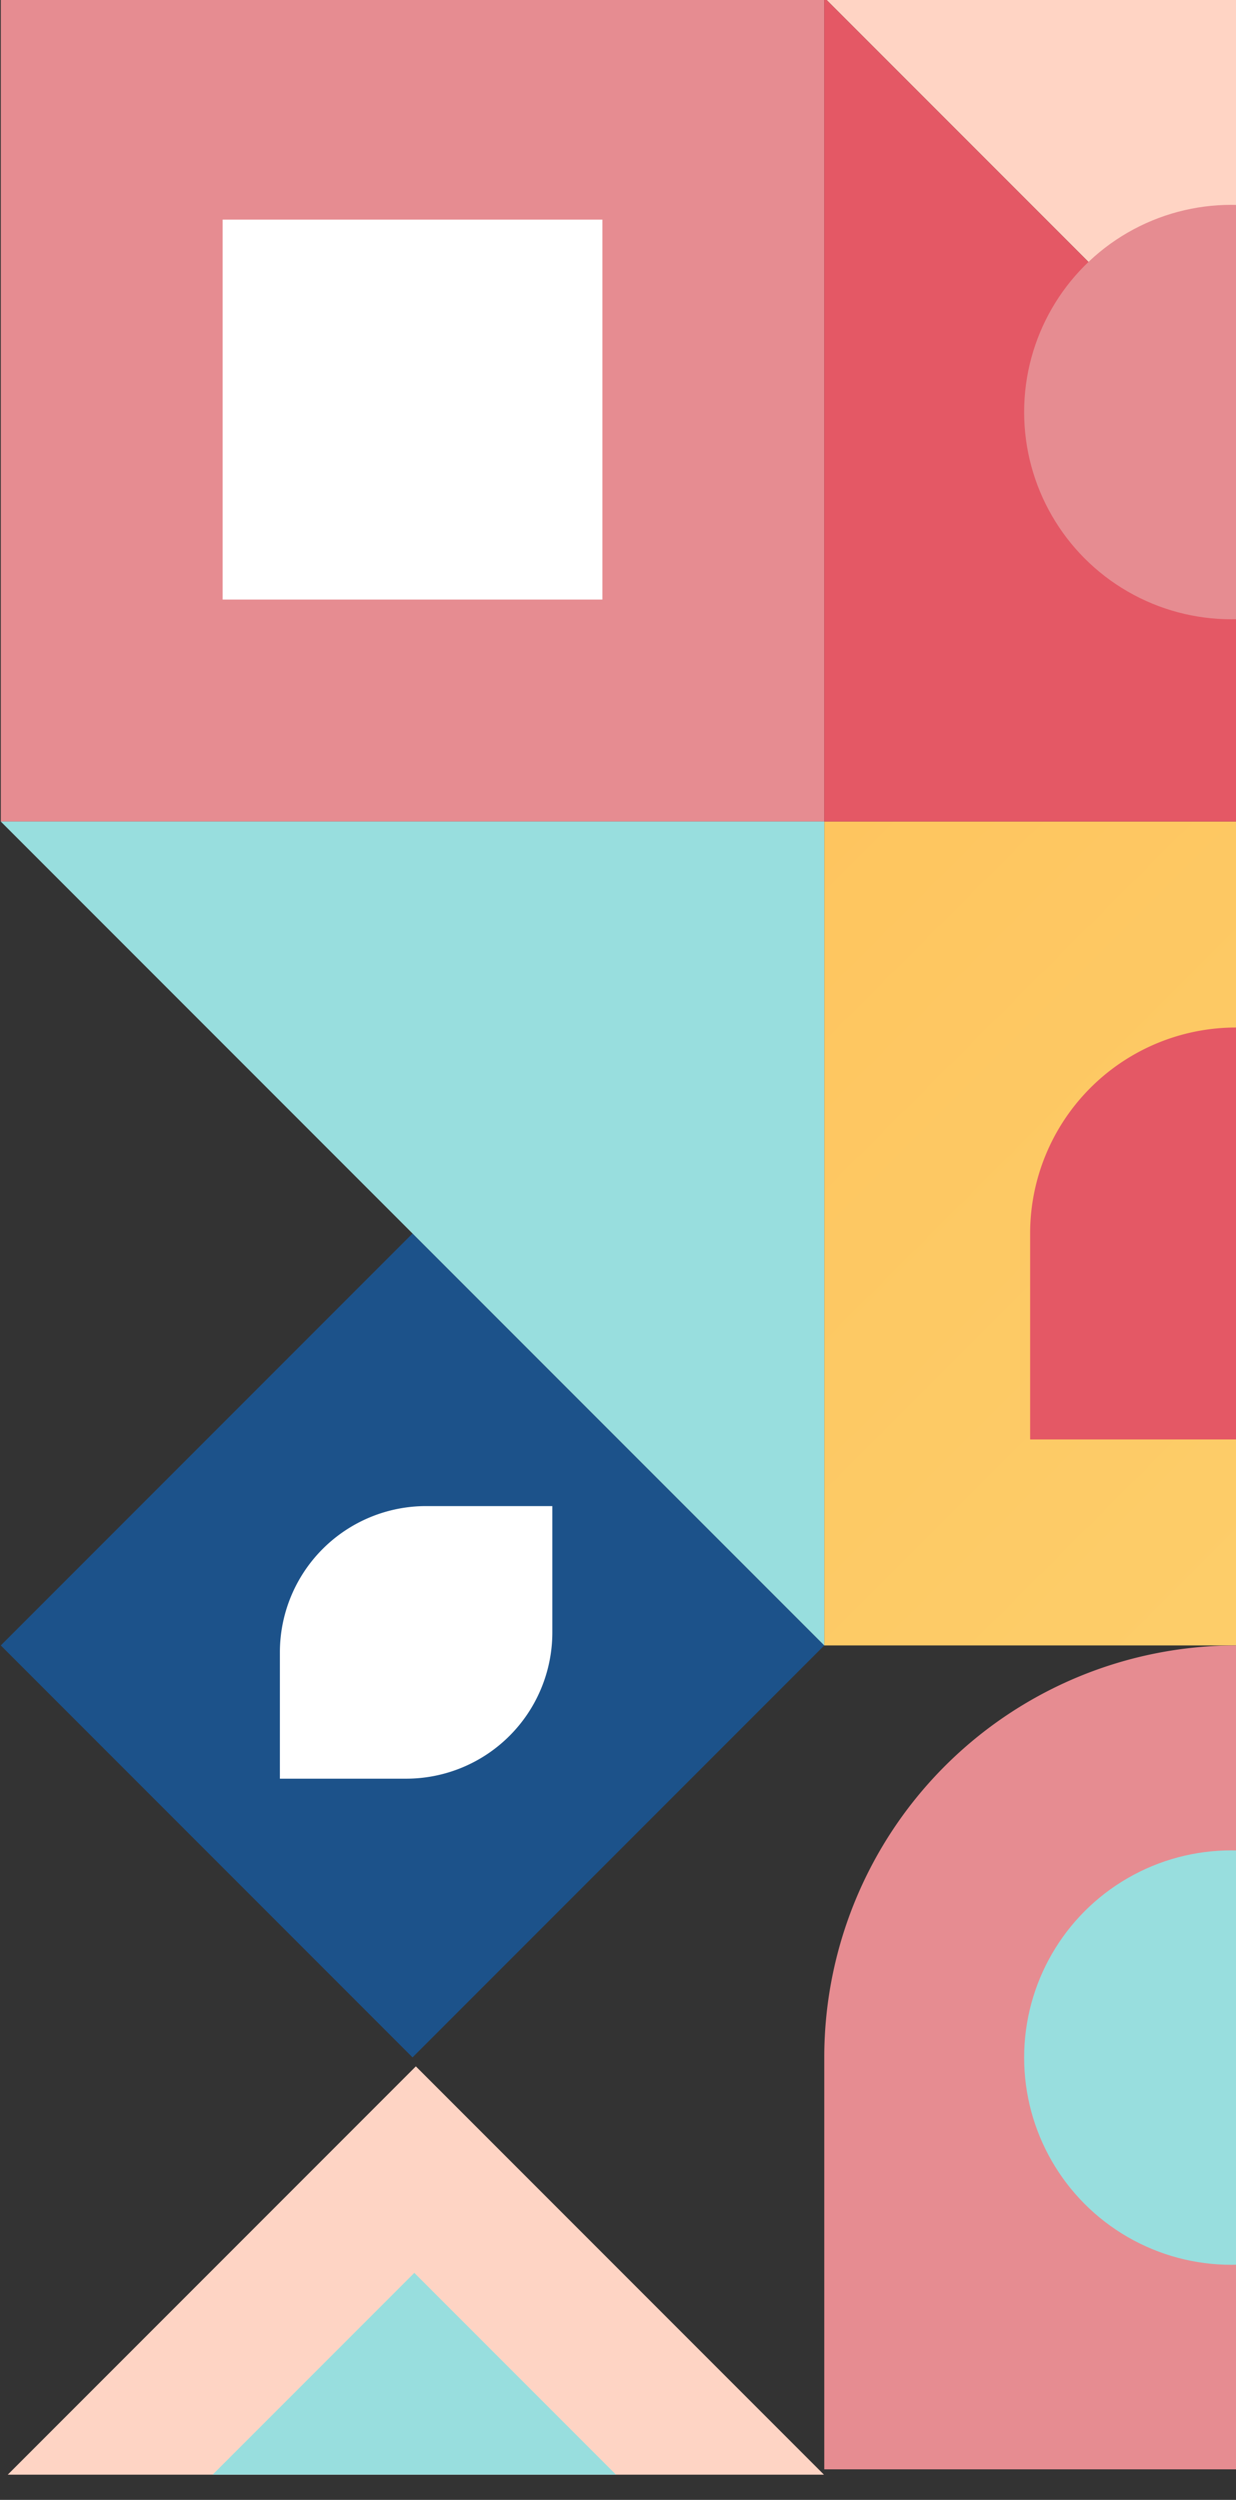
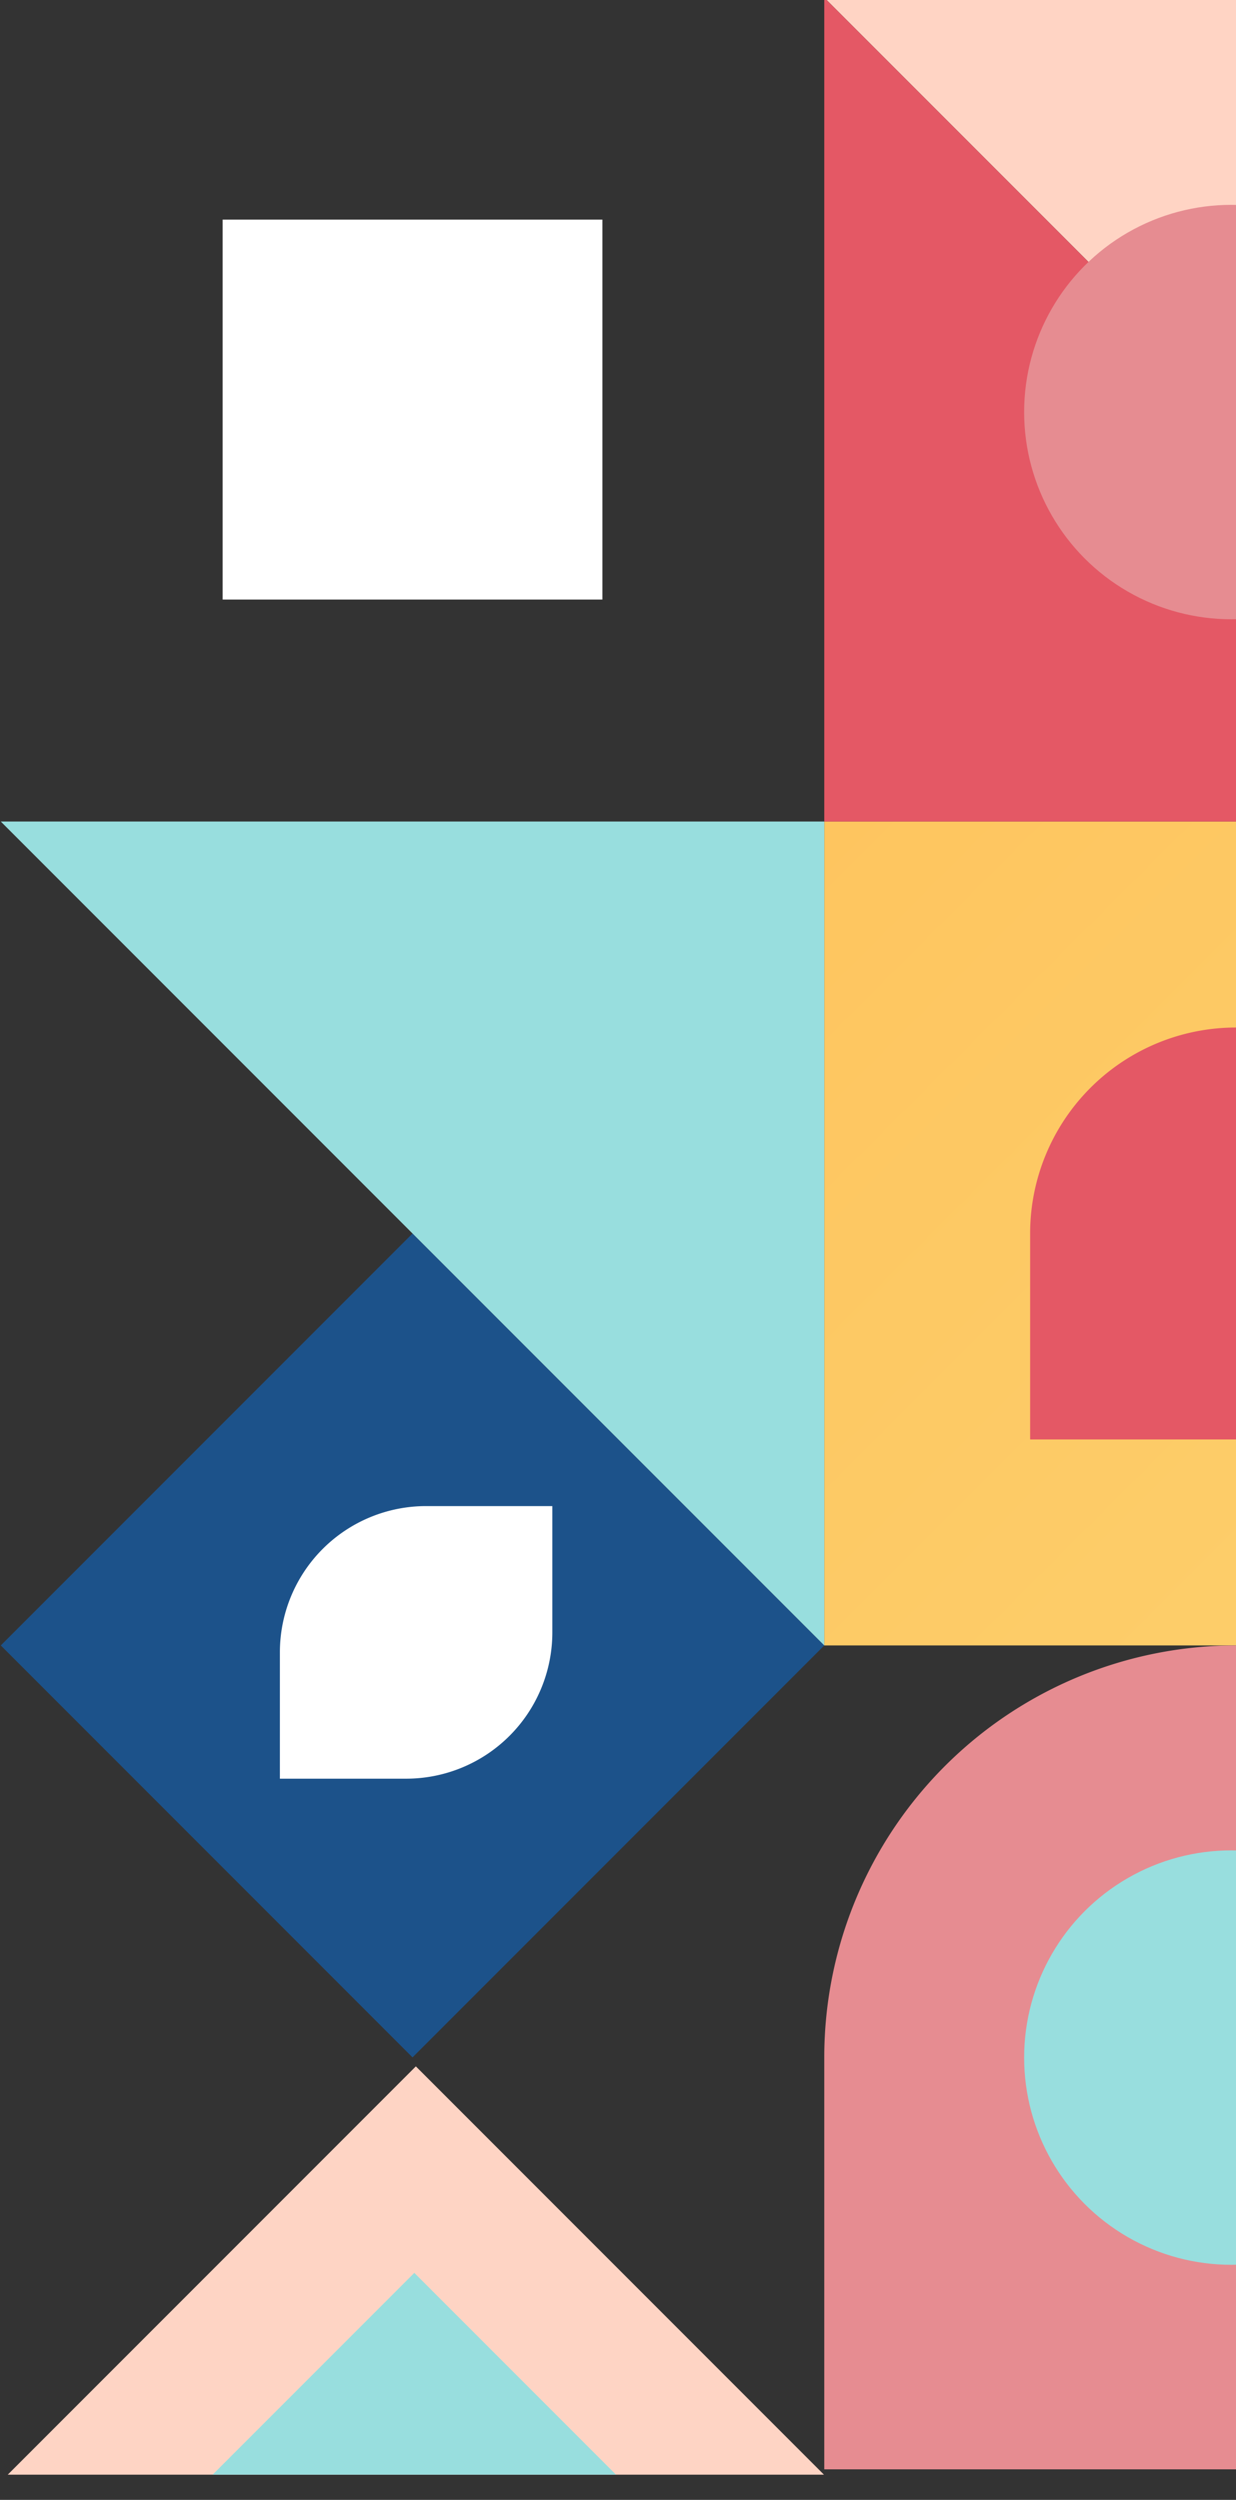
<svg xmlns="http://www.w3.org/2000/svg" width="186" height="376" viewBox="0 0 186 376">
  <rect x="0" y="0" width="186" height="376" fill="#333333" stroke="none" />
  <defs>
    <clipPath id="clip-path">
      <rect id="Rectangle_59" data-name="Rectangle 59" width="186" height="376" transform="translate(1180 169)" fill="#fff" stroke="#707070" stroke-width="1" />
    </clipPath>
    <linearGradient id="linear-gradient" x2="0.992" y2="0.992" gradientUnits="objectBoundingBox">
      <stop offset="0" stop-color="#fec55f" />
      <stop offset="1" stop-color="#fcd06d" />
    </linearGradient>
  </defs>
  <g id="Mask_Group_9" data-name="Mask Group 9" transform="translate(-1180 -169)" clip-path="url(#clip-path)">
    <g id="Group_46" data-name="Group 46" transform="translate(273.593 -43.329)">
      <g id="Shape" transform="translate(1030.402 584.539) rotate(135)">
        <path id="Shape-2" data-name="Shape" d="M86.854,86.854H0V0Z" transform="translate(0 0)" fill="#fed4c4" />
      </g>
-       <path id="Shape-3" data-name="Shape" d="M0,123.921H123.921V0H0Z" transform="translate(1030.447 335.894) rotate(180)" fill="#e68c91" />
      <g id="Shape-4" data-name="Shape" transform="translate(906.526 397.855)">
        <path id="Shape-5" data-name="Shape" d="M61.96,0l61.96,61.96-61.96,61.96L0,61.96Z" transform="translate(0 0)" fill="#1c528a" />
      </g>
      <g id="Shape-6" data-name="Shape" transform="translate(1030.447 335.894)">
        <path id="Shape-7" data-name="Shape" d="M123.921,61.96a61.96,61.96,0,0,1-61.96,61.96H0V0H61.96A61.96,61.96,0,0,1,123.921,61.96Z" transform="translate(0 0)" fill="url(#linear-gradient)" />
      </g>
      <g id="Shape-8" data-name="Shape" transform="translate(1030.447 459.815)">
        <path id="Shape-9" data-name="Shape" d="M61.96,0a61.96,61.96,0,0,1,0,123.921H0V61.96A61.96,61.96,0,0,1,61.96,0Z" transform="translate(0 0)" fill="#e68c91" />
      </g>
      <path id="Shape-10" data-name="Shape" d="M61.96,0a61.96,61.96,0,0,1,61.96,61.96v61.96H61.96A61.96,61.96,0,0,1,61.96,0Z" transform="translate(1154.368 459.815)" fill="#1c528a" />
      <g id="Shape-11" data-name="Shape" transform="translate(1154.368 211.974)">
        <path id="Shape-12" data-name="Shape" d="M0,123.921A123.921,123.921,0,0,1,123.921,0V247.842A123.921,123.921,0,0,1,0,123.921Z" transform="translate(0 0)" fill="#fff" opacity="0.681" />
      </g>
      <path id="Shape-13" data-name="Shape" d="M0,0H123.921V123.921Z" transform="translate(1030.447 211.974)" fill="#ffd4c4" />
      <g id="Shape-14" data-name="Shape" transform="translate(1030.447 211.974)">
        <path id="Shape-15" data-name="Shape" d="M123.921,123.921H0V0Z" transform="translate(0 0)" fill="#e45865" />
      </g>
      <g id="Shape-16" data-name="Shape" transform="translate(906.526 335.894)">
        <path id="Shape-17" data-name="Shape" d="M0,0H123.921V123.921Z" transform="translate(0 0)" fill="#98dede" />
      </g>
      <g id="Shape-18" data-name="Shape" transform="translate(1061.427 366.875)">
        <path id="Shape-19" data-name="Shape" d="M61.96,30.98A30.98,30.98,0,0,1,30.98,61.96H0V30.98a30.98,30.98,0,0,1,61.96,0Z" transform="translate(0 0)" fill="#e45865" />
      </g>
      <g id="Shape-20" data-name="Shape" transform="translate(1060.525 490.638)">
        <circle id="Shape-21" data-name="Shape" cx="31.166" cy="31.166" r="31.166" transform="translate(0 0)" fill="#98dede" />
      </g>
      <g id="Shape-22" data-name="Shape" transform="translate(1060.525 243.14)">
        <circle id="Shape-23" data-name="Shape" cx="31.166" cy="31.166" r="31.166" transform="translate(0 0)" fill="#e68c91" />
      </g>
      <g id="Shape-24" data-name="Shape" transform="translate(999.11 584.539) rotate(135)">
        <path id="Shape-25" data-name="Shape" d="M42.929,42.929H0V0Z" transform="translate(0 0)" fill="#98dede" />
      </g>
      <path id="Shape-26" data-name="Shape" d="M0,57.148H57.148V0H0Z" transform="translate(997.06 302.508) rotate(180)" fill="#fff" />
      <path id="Rectangle_47" data-name="Rectangle 47" d="M22,0H41a0,0,0,0,1,0,0V19A22,22,0,0,1,19,41H0a0,0,0,0,1,0,0V22A22,22,0,0,1,22,0Z" transform="translate(948.526 438.855)" fill="#fff" />
    </g>
  </g>
</svg>